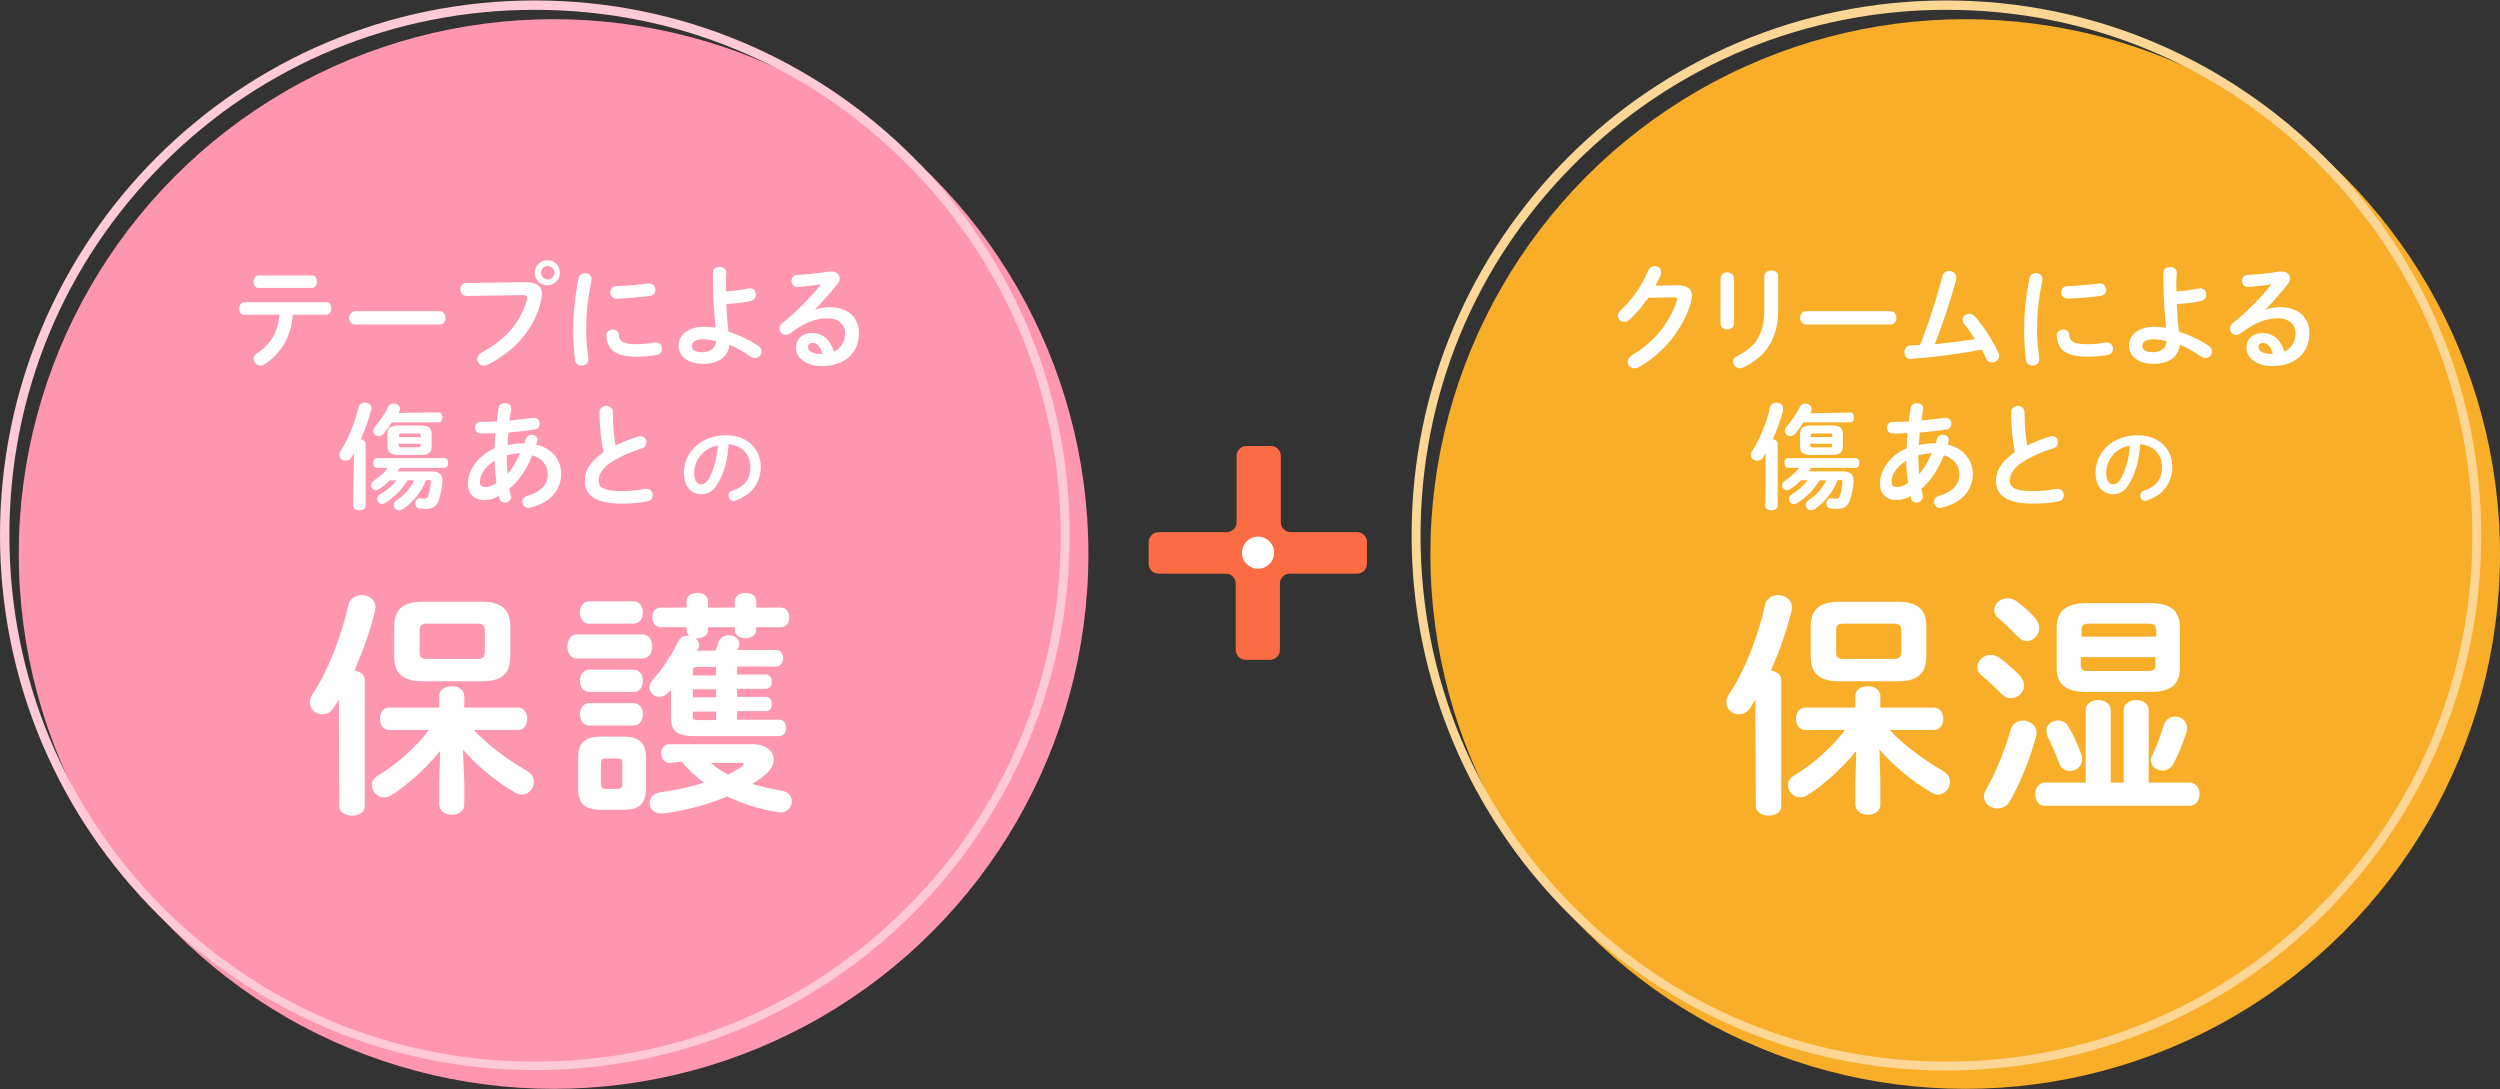
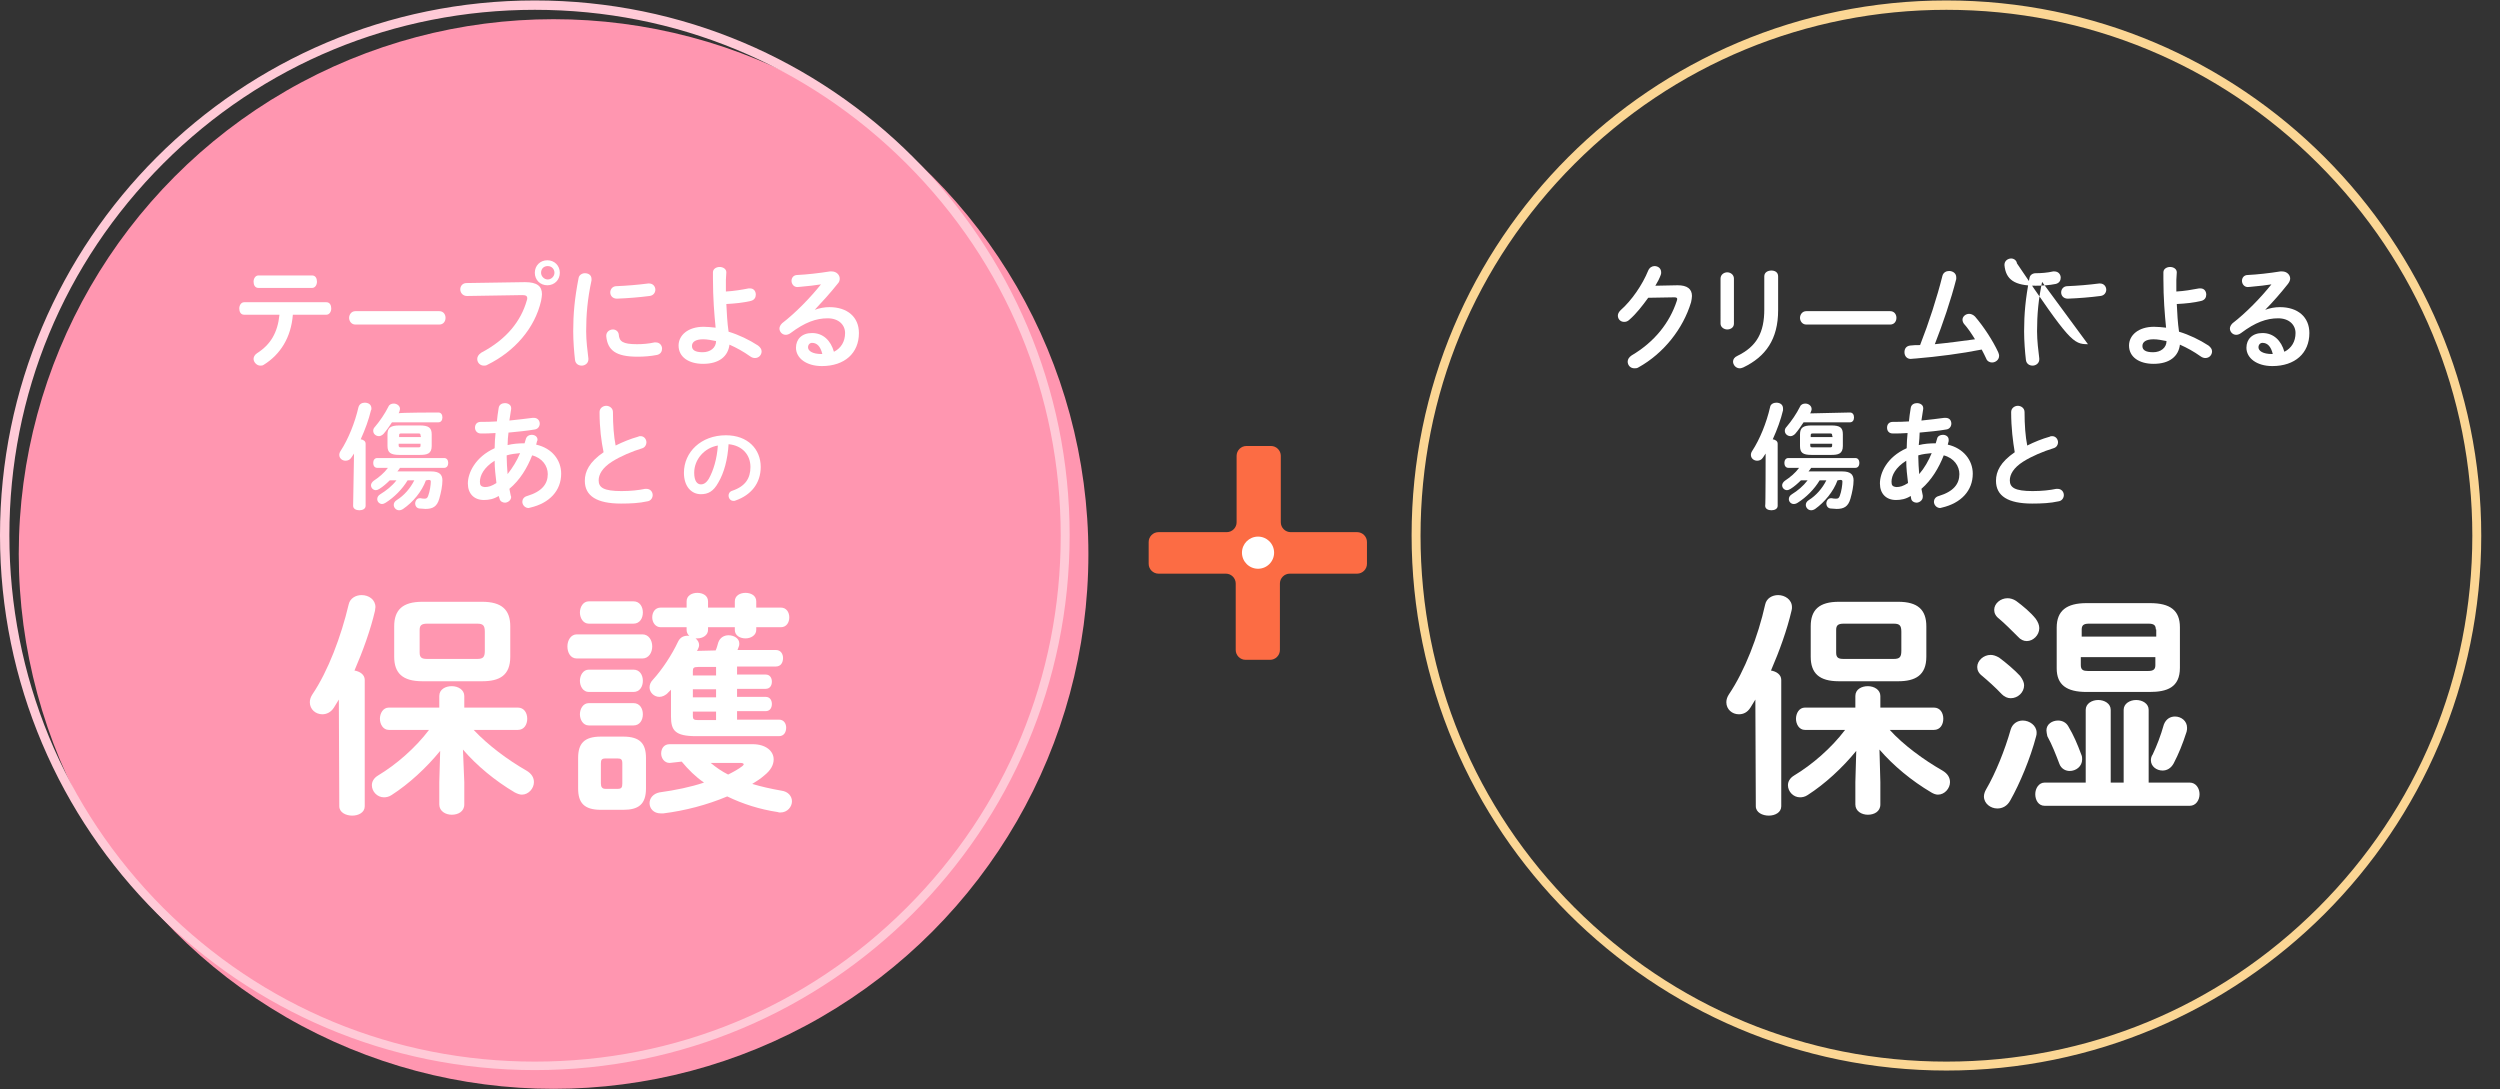
<svg xmlns="http://www.w3.org/2000/svg" version="1.1" id="_レイヤー_1" x="0px" y="0px" viewBox="0 0 560 244" style="enable-background:new 0 0 560 244;" xml:space="preserve">
  <rect x="0" y="0" width="560" height="244" fill="#333333" stroke="none" />
  <style type="text/css">
	.st0{fill:#FF96B0;}
	.st1{fill:#FFFFFF;}
	.st2{fill:#FC6C44;}
	.st3{fill:#F8AE29;}
	.st4{fill:#FFCAD7;}
	.st5{fill:#FBD694;}
	.st6{fill:none;}
</style>
  <g>
    <g>
      <circle class="st0" cx="124" cy="124.1" r="119.8" />
      <g>
        <path class="st1" d="M65.6,70.5c-0.4,5.1-2.8,8.9-6.5,11.2c-0.3,0.2-0.5,0.2-0.8,0.2c-0.8,0-1.5-0.8-1.5-1.5     c0-0.4,0.2-0.9,0.8-1.3c3-1.9,4.6-4.6,5-8.6h-7.9c-0.8,0-1.1-0.7-1.1-1.4s0.4-1.4,1.1-1.4h18.4c0.8,0,1.1,0.7,1.1,1.4     s-0.4,1.4-1.1,1.4C73.1,70.5,65.6,70.5,65.6,70.5z M69.9,61.7c0.8,0,1.1,0.7,1.1,1.4s-0.4,1.4-1.1,1.4h-12     c-0.8,0-1.1-0.7-1.1-1.4s0.4-1.4,1.1-1.4C57.9,61.7,69.9,61.7,69.9,61.7z" />
        <path class="st1" d="M98.4,69.7c0.9,0,1.4,0.7,1.4,1.5s-0.5,1.5-1.4,1.5H79.6c-0.9,0-1.4-0.8-1.4-1.5s0.5-1.5,1.4-1.5H98.4z" />
        <path class="st1" d="M117.6,63.2c2.7,0,3.8,0.9,3.8,2.7c0,0.4-0.1,0.9-0.2,1.5c-1.4,6.1-5.9,11.3-12,14.3     c-0.3,0.2-0.6,0.2-0.8,0.2c-0.9,0-1.5-0.7-1.5-1.5c0-0.5,0.3-1,0.9-1.4c5.7-3,8.9-7.1,10.2-11.7c0.1-0.2,0.1-0.4,0.1-0.5     c0-0.5-0.3-0.7-1.1-0.7l-12.4,0.2c-1,0-1.5-0.8-1.5-1.5c0-0.7,0.5-1.4,1.4-1.4L117.6,63.2L117.6,63.2z M125.4,61.1     c0,1.6-1.2,2.8-2.8,2.8s-2.8-1.2-2.8-2.8s1.2-2.8,2.8-2.8S125.4,59.5,125.4,61.1z M121.2,61.1c0,0.8,0.7,1.5,1.5,1.5     s1.5-0.7,1.5-1.5s-0.6-1.5-1.5-1.5S121.2,60.2,121.2,61.1z" />
        <path class="st1" d="M131,61.2c0.8,0,1.5,0.4,1.5,1.3c0,0.1,0,0.2,0,0.3c-0.9,4.2-1.2,7.7-1.2,11.4c0,2.1,0.3,4.5,0.5,6.1     c0,0.1,0,0.2,0,0.2c0,0.9-0.8,1.4-1.5,1.4c-0.7,0-1.4-0.4-1.5-1.3c-0.2-1.7-0.4-4.2-0.4-6.4c0-3.8,0.3-7.3,1.2-11.9     C129.7,61.6,130.4,61.2,131,61.2L131,61.2z M142.7,77.1c1.2,0,2.6-0.1,3.9-0.4c0.1,0,0.2,0,0.3,0c0.9,0,1.4,0.7,1.4,1.4     c0,0.6-0.3,1.2-1.1,1.4c-1.5,0.3-3,0.4-4.4,0.4c-4.8,0-6.7-1.4-7-4.6v-0.1c0-0.9,0.8-1.4,1.5-1.4c0.6,0,1.2,0.4,1.3,1.1     C138.7,76.5,139.5,77.1,142.7,77.1L142.7,77.1z M145.4,63.5c0.9,0,1.4,0.7,1.4,1.4c0,0.6-0.4,1.3-1.3,1.4     c-2.3,0.3-4.8,0.5-7.3,0.6c-1,0-1.5-0.7-1.5-1.4c0-0.7,0.5-1.4,1.4-1.4c2.4-0.1,4.8-0.3,7.1-0.6L145.4,63.5L145.4,63.5z" />
        <path class="st1" d="M162.6,62.7c0,0.9,0,1.8,0,2.6c1.8-0.1,3.6-0.4,5.1-0.7c0.1,0,0.2,0,0.3,0c0.9,0,1.3,0.7,1.3,1.4     c0,0.6-0.3,1.2-1.1,1.4c-1.6,0.4-3.6,0.6-5.5,0.7c0.1,2.1,0.2,4.1,0.5,6.2c2.3,0.7,4.6,1.8,6.6,3.1c0.5,0.4,0.8,0.8,0.8,1.3     c0,0.8-0.6,1.5-1.5,1.5c-0.3,0-0.7-0.1-1.1-0.4c-1.4-1-3-1.9-4.6-2.6c-0.3,2.6-2.3,4.3-5.9,4.3c-3.2,0-5.5-1.5-5.5-4.1     c0-2.3,2.1-4.2,5.6-4.2c0.9,0,1.8,0.1,2.7,0.2c-0.3-3-0.6-6.6-0.6-11V61c0-0.8,0.8-1.2,1.5-1.2s1.5,0.4,1.5,1.2L162.6,62.7     L162.6,62.7z M160.4,76.4c-1-0.2-2-0.4-2.9-0.4c-1.7,0-2.5,0.6-2.5,1.5s0.7,1.4,2.4,1.4S160.4,77.9,160.4,76.4z" />
        <path class="st1" d="M182.5,69.4c1.1-0.4,2.2-0.6,3.3-0.6c4,0,6.6,2.2,6.6,5.8c0,4.5-3.2,7.4-8.3,7.4c-3.5,0-5.8-1.8-5.8-4.1     c0-1.9,1.3-3.3,3.6-3.3c2.5,0,4.2,1.7,4.9,4.2c1.6-0.8,2.5-2.3,2.5-4.2c0-1.8-1.4-3.3-3.9-3.3c-2.6,0-5.1,0.9-8.3,3.3     c-0.4,0.3-0.8,0.4-1.1,0.4c-0.8,0-1.4-0.7-1.4-1.4c0-0.4,0.2-0.8,0.6-1.2c3-2.3,6.3-5.7,8.7-8.7c-1.3,0.2-2.9,0.4-4.2,0.5     c-0.1,0-0.8,0.1-1.1,0.1c-0.8,0-1.3-0.7-1.3-1.4c0-0.6,0.4-1.3,1.3-1.3c2.1-0.1,4.8-0.4,7.3-0.8c0.1,0,0.2,0,0.4,0     c1.1,0,1.8,0.8,1.8,1.6c0,0.4-0.1,0.8-0.5,1.2C186.1,65.5,184.1,67.7,182.5,69.4L182.5,69.4L182.5,69.4z M184.2,79.3     c-0.4-1.7-1.2-2.5-2.3-2.5c-0.5,0-0.9,0.4-0.9,1c0,0.8,1,1.5,3,1.5H184.2L184.2,79.3z" />
        <path class="st1" d="M79.3,101.6c-0.2,0.3-0.4,0.6-0.6,0.9c-0.3,0.5-0.8,0.7-1.3,0.7c-0.7,0-1.4-0.5-1.4-1.3     c0-0.3,0.1-0.6,0.3-0.9c1.7-2.6,3.2-6.3,4-9.8c0.2-0.7,0.8-1,1.4-1c0.8,0,1.5,0.4,1.5,1.3c0,0.1,0,0.3-0.1,0.4     c-0.5,2.1-1.3,4.3-2.3,6.5c0.6,0.1,1.1,0.4,1.1,1v13.9c0,0.7-0.7,1-1.4,1s-1.4-0.3-1.4-1L79.3,101.6L79.3,101.6z M95.4,107.6     c-0.9,2.5-2.9,4.9-5.1,6.4c-0.3,0.2-0.6,0.3-0.9,0.3c-0.7,0-1.2-0.6-1.2-1.2c0-0.4,0.2-0.8,0.7-1.1c1.6-1,3-2.6,3.9-4.4h-1.5     c-1.2,2-3,3.8-4.9,5c-0.3,0.2-0.6,0.3-0.8,0.3c-0.6,0-1.1-0.5-1.1-1.1c0-0.4,0.2-0.8,0.7-1.1c1.3-0.8,2.6-1.8,3.6-3.1h-1.5     c-0.7,0.7-1.5,1.4-2.3,1.9c-0.3,0.2-0.6,0.3-0.8,0.3c-0.6,0-1.1-0.5-1.1-1.1c0-0.3,0.2-0.7,0.6-1c1.2-0.8,2.3-1.7,3.2-2.9h-2.4     c-0.6,0-0.9-0.5-0.9-1.1s0.3-1.1,0.9-1.1h15c0.6,0,0.9,0.5,0.9,1.1s-0.3,1.1-0.9,1.1h-9.9c-0.2,0.3-0.4,0.6-0.6,0.8h7.6     c1.8,0,2.5,0.7,2.5,2c0,1.2-0.3,2.7-0.7,4.1c-0.5,1.8-1.5,2.3-3.1,2.3c-0.4,0-0.9-0.1-1.4-0.1c-0.6-0.1-0.9-0.6-0.9-1.1     c0-0.6,0.4-1.2,1-1.2c0.1,0,0.2,0,0.2,0c0.4,0.1,0.7,0.1,0.9,0.1c0.4,0,0.6-0.1,0.8-0.6c0.4-1,0.6-2.6,0.6-3.2     c0-0.3-0.1-0.4-0.5-0.4L95.4,107.6L95.4,107.6z M98.2,92.4c0.6,0,0.9,0.5,0.9,1.1s-0.3,1.1-0.9,1.1H87.8     c-0.6,0.9-1.2,1.8-1.9,2.6c-0.3,0.3-0.7,0.5-1,0.5c-0.7,0-1.3-0.5-1.3-1.2c0-0.3,0.1-0.6,0.4-0.9c1.1-1.3,2.2-2.9,3-4.5     c0.2-0.5,0.7-0.7,1.2-0.7c0.7,0,1.4,0.5,1.4,1.2c0,0.2-0.1,0.3-0.1,0.5l-0.2,0.5C89.1,92.4,98.2,92.4,98.2,92.4z M89.5,101.9     c-2,0-2.7-0.5-2.7-2v-2.6c0-1.5,0.7-2,2.7-2H94c2,0,2.7,0.5,2.7,2v2.6c0,1.8-1.1,2-2.7,2H89.5z M94.2,97.5c0-0.3-0.1-0.4-0.4-0.4     h-4c-0.3,0-0.4,0.1-0.4,0.4v0.4h4.9L94.2,97.5L94.2,97.5z M93.8,100.2c0.3,0,0.4-0.1,0.4-0.4v-0.4h-4.9v0.4     c0,0.3,0.2,0.4,0.4,0.4H93.8L93.8,100.2z" />
        <path class="st1" d="M110.8,100.4c0-1.2,0.1-2.3,0.2-3.4c-1.2,0.1-2.3,0.1-3.3,0.1c-0.8,0-1.3-0.6-1.3-1.3s0.4-1.3,1.3-1.3     c1.1,0,2.3,0,3.6-0.1c0.1-0.9,0.2-1.9,0.4-3c0.1-0.8,0.8-1.1,1.4-1.1c0.7,0,1.4,0.4,1.4,1.1c0,0.1,0,0.1,0,0.2     c-0.1,0.9-0.3,1.7-0.4,2.6c1.9-0.2,3.7-0.4,5.2-0.6c0.1,0,0.2,0,0.3,0c0.8,0,1.3,0.6,1.3,1.3c0,0.6-0.4,1.2-1.1,1.3     c-1.7,0.3-3.8,0.5-5.9,0.7c-0.1,0.9-0.2,1.8-0.2,2.8c1.2-0.3,2.5-0.4,3.8-0.4c0.1-0.3,0.2-0.7,0.3-1c0.2-0.6,0.7-0.9,1.3-0.9     c0.7,0,1.3,0.4,1.3,1.1c0,0.1,0,0.2-0.1,0.3c-0.1,0.3-0.1,0.5-0.2,0.8c3.6,0.8,5.6,3.5,5.6,6.5c0,3.8-2.6,6.6-6.9,7.6     c-0.1,0-0.3,0.1-0.4,0.1c-0.8,0-1.4-0.7-1.4-1.4c0-0.5,0.3-1.1,1.1-1.3c3.3-1,4.6-2.7,4.6-4.9c0-1.8-1.2-3.6-3.5-4.2     c-1.1,2.8-2.7,5.5-5.1,7.5c0.1,0.5,0.2,1.1,0.3,1.5c0,0.1,0.1,0.2,0.1,0.3c0,0.8-0.8,1.3-1.4,1.3c-0.5,0-1.1-0.3-1.2-0.9     l-0.2-0.6c-1.1,0.7-2.2,0.9-3.3,0.9c-2.2,0-3.6-1.4-3.6-3.7S106.4,102.4,110.8,100.4L110.8,100.4z M108.6,109.1     c0.8,0,1.5-0.2,2.6-0.9c-0.2-1.7-0.4-3.3-0.4-5c-2.4,1.5-3.3,3.3-3.3,4.7C107.5,108.7,107.7,109,108.6,109.1z M116.5,101.5     c-1,0.1-2,0.2-3,0.5v0.4c0,1.2,0.1,2.4,0.2,3.8C114.8,104.8,115.8,103.2,116.5,101.5L116.5,101.5z" />
        <path class="st1" d="M134.3,92.3c0-0.9,0.8-1.4,1.5-1.4s1.5,0.5,1.5,1.4c0,2.9,0.2,5.5,0.6,7.5c1.6-0.8,3.3-1.5,5.1-2     c0.1-0.1,0.3-0.1,0.5-0.1c0.8,0,1.3,0.7,1.3,1.4c0,0.5-0.3,1.1-0.9,1.3c-2.3,0.7-4.9,1.8-6.8,3c-2.2,1.4-3,2.9-3,4.2     c0,1.6,1.1,2.4,5.1,2.4c2.1,0,3.9-0.2,5.3-0.5c0.1,0,0.2,0,0.3,0c0.9,0,1.4,0.7,1.4,1.4c0,0.6-0.4,1.3-1.2,1.4     c-1.8,0.4-3.7,0.5-5.9,0.5c-5.4,0-8.1-1.7-8.1-5.1c0-2.1,1-4.2,4.2-6.4C134.7,98.9,134.3,95.9,134.3,92.3L134.3,92.3z" />
        <path class="st1" d="M153.2,105.9c0-4.6,3.8-8.4,9.4-8.4c4.9,0,7.8,3.1,7.8,7.1c0,3.7-2.2,6.3-5.6,7.5c-0.2,0.1-0.3,0.1-0.5,0.1     c-0.7,0-1.1-0.6-1.1-1.2c0-0.4,0.2-0.9,0.9-1.1c2.9-1,4-2.8,4-5.3c0-2.7-1.8-4.8-4.9-5.1c-0.2,3.4-1,6.4-2.3,8.6     c-1.1,2-2.3,2.6-3.9,2.6C154.9,110.7,153.2,109,153.2,105.9L153.2,105.9z M155.5,105.9c0,1.9,0.7,2.6,1.5,2.6     c0.6,0,1.2-0.3,1.8-1.3c1-1.8,1.8-4.4,2-7.4C157.8,100.3,155.5,102.9,155.5,105.9L155.5,105.9z" />
      </g>
      <g>
        <path class="st1" d="M75.9,156.7l-1.1,1.8c-0.7,1.1-1.7,1.5-2.6,1.5c-1.5,0-2.8-1.1-2.8-2.7c0-0.6,0.2-1.2,0.6-1.8     c3.5-5.2,6.4-12.9,8.1-20.1c0.3-1.4,1.6-2.1,2.9-2.1c1.6,0,3.1,1,3.1,2.7c0,0.2-0.1,0.5-0.1,0.8c-1,4.3-2.7,9-4.6,13.4     c1.2,0.2,2.3,0.9,2.3,2.1v28.3c0,1.4-1.4,2.1-2.8,2.1s-2.9-0.7-2.9-2.1L75.9,156.7L75.9,156.7z M104,175.2v5     c0,1.6-1.4,2.3-2.8,2.3s-2.8-0.8-2.8-2.3v-5l0.2-7c-3.1,3.8-7,7.4-10.9,9.9c-0.6,0.4-1.2,0.5-1.7,0.5c-1.5,0-2.7-1.3-2.7-2.7     c0-0.8,0.4-1.6,1.4-2.2c4-2.4,8.3-6.1,11.4-10.2h-9c-1.3,0-2-1.3-2-2.5s0.7-2.5,2-2.5h11.3v-2.6c0-1.5,1.4-2.2,2.8-2.2     s2.8,0.8,2.8,2.2v2.6h12c1.4,0,2.1,1.2,2.1,2.5s-0.7,2.5-2.1,2.5h-9.9c3.2,3.4,7.6,6.7,11.8,9.1c1.2,0.7,1.7,1.6,1.7,2.6     c0,1.4-1.2,2.8-2.7,2.8c-0.5,0-1-0.2-1.6-0.5c-4.4-2.6-8.5-6-11.6-9.6L104,175.2L104,175.2z M94.6,152.6c-4.4,0-6.3-1.8-6.3-5.5     v-6.8c0-3.7,1.9-5.5,6.3-5.5H108c4.4,0,6.3,1.8,6.3,5.5v6.8c0,4.2-2.4,5.5-6.3,5.5H94.6z M106.9,147.6c1.3,0,1.7-0.4,1.7-1.8     v-4.3c0-1.4-0.4-1.8-1.7-1.8H95.7c-1.3,0-1.7,0.4-1.7,1.4v5.1c0,1.2,0.6,1.4,1.7,1.4H106.9z" />
        <path class="st1" d="M129.2,147.5c-1.4,0-2.1-1.3-2.1-2.7s0.8-2.7,2.1-2.7h14.7c1.4,0,2.2,1.3,2.2,2.7s-0.8,2.7-2.2,2.7H129.2z      M134.6,181.4c-3.8,0-5.1-1.6-5.1-4.8v-6.8c0-3.2,1.3-4.8,5.1-4.8h5c3.8,0,5.1,1.6,5.1,4.8v6.8c0,3.6-1.7,4.8-5.1,4.8H134.6z      M131.9,139.7c-1.3,0-2-1.3-2-2.5s0.7-2.5,2-2.5h10c1.4,0,2.1,1.2,2.1,2.5s-0.7,2.5-2.1,2.5H131.9z M131.9,155     c-1.3,0-2-1.3-2-2.5s0.7-2.5,2-2.5h10c1.4,0,2.1,1.2,2.1,2.5s-0.7,2.5-2.1,2.5H131.9z M131.9,162.5c-1.3,0-2-1.3-2-2.5     s0.7-2.5,2-2.5h10c1.4,0,2.1,1.2,2.1,2.5s-0.7,2.5-2.1,2.5H131.9z M138.4,176.7c0.8,0,1-0.3,1-1.2V171c0-0.9-0.3-1.1-1-1.1h-2.8     c-0.8,0-1,0.3-1,1.1v4.5c0,0.8,0.3,1.2,1,1.2H138.4z M160.3,145.7c0.3-0.6,0.4-1.2,0.6-1.8c0.4-1.1,1.3-1.6,2.3-1.6     c1.2,0,2.4,0.7,2.4,1.8c0,0.2,0,0.5-0.1,0.7l-0.3,0.8h8.6c1.1,0,1.6,0.9,1.6,1.8c0,1-0.5,1.9-1.6,1.9h-8.7v1.8h6.4     c1,0,1.4,0.8,1.4,1.6s-0.4,1.6-1.4,1.6h-6.4v1.8h6.4c1,0,1.4,0.8,1.4,1.6s-0.4,1.6-1.4,1.6h-6.4v1.9h9.4c1.1,0,1.6,0.9,1.6,1.8     c0,1-0.5,1.9-1.6,1.9h-18.6c-4.7,0-5.6-1.3-5.6-4.4v-6c-0.2,0.2-0.4,0.4-0.6,0.6c-0.6,0.7-1.4,1-2,1c-1.2,0-2.2-1-2.2-2.1     c0-0.6,0.2-1.2,0.8-1.8c2-2.2,4.2-5.5,5.6-8.5c0.5-1,1.3-1.3,2.2-1.3h0.3c-0.4-0.3-0.6-0.8-0.6-1.3v-0.6h-5.8     c-1.2,0-1.9-1.1-1.9-2.2c0-1.1,0.6-2.2,1.9-2.2h5.8v-1.4c0-1.3,1.2-1.9,2.4-1.9s2.4,0.6,2.4,1.9v1.4h6v-1.4     c0-1.3,1.2-1.9,2.4-1.9s2.4,0.6,2.4,1.9v1.4h5.5c1.3,0,1.9,1.1,1.9,2.2s-0.6,2.2-1.9,2.2h-5.5v0.6c0,1.2-1.2,1.9-2.4,1.9     s-2.4-0.6-2.4-1.9v-0.6h-6v0.6c0,1.2-1.2,1.9-2.4,1.9h-0.4c0.5,0.4,0.8,0.9,0.8,1.5c0,0.3-0.1,0.6-0.3,1l-0.2,0.3L160.3,145.7     L160.3,145.7z M150,170.9c-1.2,0-1.9-1.1-1.9-2.1c0-1.1,0.6-2.1,1.9-2.1h18.6c2.9,0,4.7,1.5,4.7,3.4c0,1.2-0.6,2.4-2.1,3.6     c-0.8,0.7-1.7,1.3-2.7,1.9c2,0.6,4.2,1.1,6.5,1.5c1.6,0.2,2.4,1.3,2.4,2.4c0,1.2-1,2.5-2.6,2.5c-0.2,0-0.4,0-0.6-0.1     c-4-0.6-7.8-1.8-11.3-3.5c-4.5,1.9-9.5,3.2-14.3,3.8H148c-1.6,0-2.5-1.1-2.5-2.3c0-1.1,0.8-2.1,2.2-2.4c3.6-0.5,7-1.2,10-2.2     c-1.9-1.3-3.5-2.9-5-4.7L150,170.9L150,170.9z M160.4,149.4h-4c-1,0-1.2,0.2-1.2,0.9v1h5.2V149.4L160.4,149.4z M155.2,154.4v1.8     h5.2v-1.8H155.2z M155.2,159.4v1c0,0.7,0.2,0.9,1.2,0.9h4v-1.9L155.2,159.4L155.2,159.4z M159.2,170.9c1.2,1,2.5,1.9,3.9,2.6     c1.2-0.6,2.3-1.2,3.2-1.9c0.2-0.2,0.3-0.3,0.3-0.4s-0.2-0.3-0.6-0.3L159.2,170.9L159.2,170.9z" />
      </g>
    </g>
    <path class="st2" d="M274.8,119.2c1.2,0,2.2-1,2.2-2.2v-14.9c0-1.2,1-2.2,2.2-2.2h5.5c1.2,0,2.2,1,2.2,2.2v14.9   c0,1.2,1,2.2,2.2,2.2H304c1.2,0,2.2,1,2.2,2.2v4.9c0,1.2-1,2.2-2.2,2.2h-15.1c-1.2,0-2.2,1-2.2,2.2v14.9c0,1.2-1,2.2-2.2,2.2h-5.5   c-1.2,0-2.2-1-2.2-2.2v-14.9c0-1.2-1-2.2-2.2-2.2h-15.1c-1.2,0-2.2-1-2.2-2.2v-4.9c0-1.2,1-2.2,2.2-2.2H274.8z" />
    <g>
-       <circle class="st3" cx="440.2" cy="124.1" r="119.8" />
      <path class="st4" d="M119.8,2.2c31.5,0,61,12.2,83.3,34.5s34.5,51.8,34.5,83.3s-12.2,61-34.5,83.3s-51.8,34.5-83.3,34.5    s-61-12.2-83.3-34.5C14.3,181,2.1,151.4,2.1,119.9s12.2-61,34.5-83.3C58.8,14.4,88.4,2.2,119.8,2.2 M119.8,0.1    C53.7,0.1,0,53.8,0,119.9s53.7,119.8,119.8,119.8s119.8-53.6,119.8-119.8S186,0.1,119.8,0.1L119.8,0.1L119.8,0.1z" />
      <path class="st5" d="M436,2.2c31.5,0,61,12.2,83.3,34.5s34.5,51.8,34.5,83.3s-12.2,61-34.5,83.3s-51.8,34.5-83.3,34.5    s-61-12.2-83.3-34.5s-34.5-51.8-34.5-83.3s12.2-61,34.5-83.3S404.6,2.2,436,2.2 M436,0.1c-66.2,0-119.8,53.7-119.8,119.8    S369.9,239.8,436,239.8s119.8-53.6,119.8-119.8S502.2,0.1,436,0.1L436,0.1L436,0.1z" />
    </g>
    <circle class="st1" cx="281.8" cy="123.8" r="3.6" />
    <g>
      <g>
        <path class="st1" d="M375.8,63.9c2.1,0,3.2,0.8,3.2,2.4c0,0.4-0.1,0.9-0.2,1.4c-1.8,6-6.2,11.5-11.8,14.6     c-0.3,0.2-0.6,0.2-0.9,0.2c-0.9,0-1.5-0.7-1.5-1.5c0-0.5,0.3-1,0.9-1.4c5.1-3,8.5-7.3,10.1-12.2c0-0.1,0.1-0.3,0.1-0.4     c0-0.3-0.2-0.4-0.7-0.4l-5.8,0.1c-1.3,1.8-2.7,3.6-4.2,4.9c-0.4,0.4-0.8,0.5-1.2,0.5c-0.8,0-1.4-0.6-1.4-1.4     c0-0.4,0.2-0.8,0.6-1.2c2.5-2.2,4.9-5.7,6.2-8.9c0.3-0.7,0.9-1,1.4-1c0.8,0,1.5,0.5,1.5,1.4c0,0.2,0,0.4-0.1,0.6     c-0.3,0.8-0.7,1.6-1.2,2.4L375.8,63.9L375.8,63.9z" />
        <path class="st1" d="M388.4,72.5c0,0.9-0.8,1.3-1.5,1.3s-1.5-0.5-1.5-1.3V62.4c0-0.9,0.8-1.4,1.5-1.4s1.5,0.5,1.5,1.4V72.5z      M395.2,61.9c0-0.9,0.8-1.3,1.6-1.3c0.8,0,1.5,0.4,1.5,1.3v7.6c0,6.5-2.8,10.4-7.8,12.8c-0.3,0.1-0.5,0.2-0.8,0.2     c-0.9,0-1.5-0.8-1.5-1.5c0-0.5,0.3-1,1-1.3c4.3-2.1,6-5.2,6-10.4L395.2,61.9L395.2,61.9z" />
        <path class="st1" d="M423.4,69.7c0.9,0,1.4,0.7,1.4,1.5s-0.5,1.5-1.4,1.5h-18.8c-0.9,0-1.4-0.8-1.4-1.5s0.5-1.5,1.4-1.5H423.4z" />
        <path class="st1" d="M442.4,76c-0.8-1.3-1.6-2.5-2.5-3.5c-0.2-0.3-0.3-0.6-0.3-0.9c0-0.7,0.7-1.3,1.5-1.3c0.4,0,0.9,0.2,1.3,0.6     c1.9,2.2,4,5.4,5.2,8c0.1,0.3,0.2,0.5,0.2,0.8c0,0.9-0.8,1.5-1.6,1.5c-0.5,0-1.1-0.3-1.3-0.9c-0.3-0.6-0.6-1.3-1-2     c-4.5,0.9-9.9,1.6-14.7,2c-0.4,0-1,0.1-1.2,0.1c-0.9,0-1.4-0.7-1.4-1.5s0.4-1.4,1.3-1.5c0.7-0.1,1.4-0.1,2.2-0.1     c2-5.1,3.8-10.7,5-15.5c0.2-0.8,0.9-1.1,1.5-1.1c0.8,0,1.6,0.5,1.6,1.4c0,0.1,0,0.3,0,0.4c-1.2,4.7-3,10-4.8,14.6     C436.5,76.8,439.4,76.4,442.4,76L442.4,76z" />
-         <path class="st1" d="M456,61.2c0.8,0,1.5,0.4,1.5,1.3c0,0.1,0,0.2,0,0.3c-0.9,4.2-1.2,7.7-1.2,11.4c0,2.1,0.3,4.5,0.5,6.1     c0,0.1,0,0.2,0,0.2c0,0.9-0.8,1.4-1.5,1.4c-0.7,0-1.4-0.4-1.5-1.3c-0.2-1.7-0.4-4.2-0.4-6.4c0-3.8,0.3-7.3,1.2-11.9     C454.7,61.6,455.3,61.2,456,61.2z M467.7,77.1c1.2,0,2.6-0.1,3.9-0.4c0.1,0,0.2,0,0.3,0c0.9,0,1.4,0.7,1.4,1.4     c0,0.6-0.3,1.2-1.1,1.4c-1.5,0.3-3,0.4-4.5,0.4c-4.8,0-6.7-1.4-7-4.6v-0.1c0-0.9,0.8-1.4,1.5-1.4c0.6,0,1.2,0.4,1.3,1.1     C463.6,76.5,464.4,77.1,467.7,77.1L467.7,77.1z M470.4,63.5c0.9,0,1.4,0.7,1.4,1.4c0,0.6-0.4,1.3-1.3,1.4     c-2.3,0.3-4.8,0.5-7.3,0.6c-1,0-1.5-0.7-1.5-1.4c0-0.7,0.5-1.4,1.4-1.4c2.4-0.1,4.8-0.3,7.1-0.6L470.4,63.5L470.4,63.5z" />
+         <path class="st1" d="M456,61.2c0.8,0,1.5,0.4,1.5,1.3c0,0.1,0,0.2,0,0.3c-0.9,4.2-1.2,7.7-1.2,11.4c0,2.1,0.3,4.5,0.5,6.1     c0,0.1,0,0.2,0,0.2c0,0.9-0.8,1.4-1.5,1.4c-0.7,0-1.4-0.4-1.5-1.3c-0.2-1.7-0.4-4.2-0.4-6.4c0-3.8,0.3-7.3,1.2-11.9     C454.7,61.6,455.3,61.2,456,61.2z c1.2,0,2.6-0.1,3.9-0.4c0.1,0,0.2,0,0.3,0c0.9,0,1.4,0.7,1.4,1.4     c0,0.6-0.3,1.2-1.1,1.4c-1.5,0.3-3,0.4-4.5,0.4c-4.8,0-6.7-1.4-7-4.6v-0.1c0-0.9,0.8-1.4,1.5-1.4c0.6,0,1.2,0.4,1.3,1.1     C463.6,76.5,464.4,77.1,467.7,77.1L467.7,77.1z M470.4,63.5c0.9,0,1.4,0.7,1.4,1.4c0,0.6-0.4,1.3-1.3,1.4     c-2.3,0.3-4.8,0.5-7.3,0.6c-1,0-1.5-0.7-1.5-1.4c0-0.7,0.5-1.4,1.4-1.4c2.4-0.1,4.8-0.3,7.1-0.6L470.4,63.5L470.4,63.5z" />
        <path class="st1" d="M487.5,62.7c0,0.9,0,1.8,0,2.6c1.8-0.1,3.5-0.4,5.1-0.7c0.1,0,0.2,0,0.3,0c0.9,0,1.3,0.7,1.3,1.4     c0,0.6-0.3,1.2-1.1,1.4c-1.6,0.4-3.5,0.6-5.5,0.7c0.1,2.1,0.2,4.1,0.5,6.2c2.3,0.7,4.6,1.8,6.6,3.1c0.5,0.4,0.8,0.8,0.8,1.3     c0,0.8-0.6,1.5-1.5,1.5c-0.3,0-0.7-0.1-1.1-0.4c-1.4-1-3-1.9-4.6-2.6c-0.3,2.6-2.3,4.3-5.9,4.3c-3.2,0-5.5-1.5-5.5-4.1     c0-2.3,2.1-4.2,5.6-4.2c0.9,0,1.8,0.1,2.7,0.2c-0.3-3-0.6-6.6-0.6-11V61c0-0.8,0.8-1.2,1.5-1.2s1.5,0.4,1.5,1.2L487.5,62.7     L487.5,62.7z M485.3,76.4c-1-0.2-2-0.4-2.9-0.4c-1.7,0-2.5,0.6-2.5,1.5s0.7,1.4,2.4,1.4S485.3,77.9,485.3,76.4z" />
        <path class="st1" d="M507.4,69.4c1.1-0.4,2.2-0.6,3.3-0.6c4,0,6.6,2.2,6.6,5.8c0,4.5-3.2,7.4-8.3,7.4c-3.5,0-5.8-1.8-5.8-4.1     c0-1.9,1.3-3.3,3.6-3.3c2.5,0,4.2,1.7,4.9,4.2c1.6-0.8,2.5-2.3,2.5-4.2c0-1.8-1.4-3.3-3.9-3.3c-2.6,0-5.1,0.9-8.3,3.3     c-0.4,0.3-0.8,0.4-1.1,0.4c-0.8,0-1.4-0.7-1.4-1.4c0-0.4,0.2-0.8,0.6-1.2c3-2.3,6.3-5.7,8.7-8.7c-1.3,0.2-2.9,0.4-4.2,0.5     c-0.1,0-0.8,0.1-1.1,0.1c-0.8,0-1.3-0.7-1.3-1.4c0-0.6,0.4-1.3,1.3-1.3c2.1-0.1,4.8-0.4,7.3-0.8c0.1,0,0.2,0,0.4,0     c1.1,0,1.8,0.8,1.8,1.6c0,0.4-0.2,0.8-0.5,1.2C511,65.5,509.1,67.7,507.4,69.4L507.4,69.4L507.4,69.4z M509.1,79.3     c-0.4-1.7-1.2-2.5-2.3-2.5c-0.5,0-0.9,0.4-0.9,1c0,0.8,1,1.5,3,1.5H509.1z" />
        <path class="st1" d="M395.5,101.6c-0.2,0.3-0.4,0.6-0.6,0.9c-0.3,0.5-0.8,0.7-1.3,0.7c-0.7,0-1.4-0.5-1.4-1.3     c0-0.3,0.1-0.6,0.3-0.9c1.7-2.6,3.2-6.3,4-9.8c0.1-0.7,0.8-1,1.4-1c0.8,0,1.5,0.4,1.5,1.3c0,0.1,0,0.3,0,0.4     c-0.5,2.1-1.3,4.3-2.3,6.5c0.6,0.1,1.1,0.4,1.1,1v13.9c0,0.7-0.7,1-1.4,1s-1.4-0.3-1.4-1C395.5,113.4,395.5,101.6,395.5,101.6z      M411.6,107.6c-0.9,2.5-2.9,4.9-5,6.4c-0.3,0.2-0.6,0.3-0.9,0.3c-0.7,0-1.2-0.6-1.2-1.2c0-0.4,0.2-0.8,0.7-1.1     c1.6-1,3-2.6,3.9-4.4h-1.5c-1.2,2-3,3.8-4.9,5c-0.3,0.2-0.6,0.3-0.9,0.3c-0.6,0-1.1-0.5-1.1-1.1c0-0.4,0.2-0.8,0.7-1.1     c1.3-0.8,2.5-1.8,3.5-3.1h-1.5c-0.7,0.7-1.5,1.4-2.3,1.9c-0.3,0.2-0.6,0.3-0.8,0.3c-0.6,0-1.1-0.5-1.1-1.1c0-0.3,0.2-0.7,0.6-1     c1.2-0.8,2.3-1.7,3.2-2.9h-2.4c-0.6,0-0.9-0.5-0.9-1.1s0.3-1.1,0.9-1.1h15c0.6,0,0.9,0.5,0.9,1.1s-0.3,1.1-0.9,1.1h-9.9     c-0.2,0.3-0.4,0.6-0.6,0.8h7.6c1.8,0,2.5,0.7,2.5,2c0,1.2-0.3,2.7-0.7,4.1c-0.5,1.8-1.5,2.3-3.1,2.3c-0.4,0-1-0.1-1.4-0.1     c-0.6-0.1-0.9-0.6-0.9-1.1c0-0.6,0.4-1.2,1-1.2c0.1,0,0.1,0,0.2,0c0.4,0.1,0.7,0.1,1,0.1c0.4,0,0.6-0.1,0.8-0.6     c0.4-1,0.6-2.6,0.6-3.2c0-0.3-0.1-0.4-0.5-0.4L411.6,107.6L411.6,107.6z M414.4,92.4c0.6,0,0.9,0.5,0.9,1.1s-0.3,1.1-0.9,1.1     h-10.4c-0.6,0.9-1.2,1.8-1.9,2.6c-0.3,0.3-0.7,0.5-1,0.5c-0.7,0-1.3-0.5-1.3-1.2c0-0.3,0.1-0.6,0.4-0.9c1.1-1.3,2.2-2.9,3-4.5     c0.2-0.5,0.7-0.7,1.2-0.7c0.7,0,1.4,0.5,1.4,1.2c0,0.2,0,0.3-0.1,0.5l-0.2,0.5L414.4,92.4L414.4,92.4z M405.8,101.9     c-2,0-2.6-0.5-2.6-2v-2.6c0-1.5,0.7-2,2.6-2h4.4c2,0,2.6,0.5,2.6,2v2.6c0,1.8-1.1,2-2.6,2H405.8z M410.4,97.5     c0-0.3-0.1-0.4-0.4-0.4h-4c-0.3,0-0.4,0.1-0.4,0.4v0.4h4.9L410.4,97.5L410.4,97.5z M410,100.2c0.3,0,0.4-0.1,0.4-0.4v-0.4h-4.9     v0.4c0,0.3,0.1,0.4,0.4,0.4H410L410,100.2z" />
        <path class="st1" d="M427.1,100.4c0-1.2,0.1-2.3,0.2-3.4c-1.2,0.1-2.3,0.1-3.3,0.1c-0.9,0-1.3-0.6-1.3-1.3s0.4-1.3,1.3-1.3     c1.1,0,2.3,0,3.6-0.1c0.1-0.9,0.2-1.9,0.4-3c0.1-0.8,0.8-1.1,1.4-1.1c0.7,0,1.4,0.4,1.4,1.1c0,0.1,0,0.1,0,0.2     c-0.1,0.9-0.3,1.7-0.4,2.6c1.9-0.2,3.7-0.4,5.1-0.6c0.1,0,0.2,0,0.3,0c0.9,0,1.3,0.6,1.3,1.3c0,0.6-0.4,1.2-1.1,1.3     c-1.7,0.3-3.8,0.5-6,0.7c0,0.9-0.1,1.8-0.2,2.8c1.2-0.3,2.5-0.4,3.8-0.4c0.1-0.3,0.2-0.7,0.3-1c0.1-0.6,0.7-0.9,1.3-0.9     c0.7,0,1.3,0.4,1.3,1.1c0,0.1,0,0.2,0,0.3c-0.1,0.3-0.1,0.5-0.2,0.8c3.5,0.8,5.6,3.5,5.6,6.5c0,3.8-2.6,6.6-6.9,7.6     c-0.1,0-0.3,0.1-0.4,0.1c-0.8,0-1.4-0.7-1.4-1.4c0-0.5,0.3-1.1,1.1-1.3c3.3-1,4.6-2.7,4.6-4.9c0-1.8-1.2-3.6-3.5-4.2     c-1.1,2.8-2.7,5.5-5,7.5c0.1,0.5,0.2,1.1,0.3,1.5c0,0.1,0,0.2,0,0.3c0,0.8-0.8,1.3-1.4,1.3c-0.5,0-1.1-0.3-1.2-0.9l-0.1-0.6     c-1.1,0.7-2.2,0.9-3.3,0.9c-2.2,0-3.6-1.4-3.6-3.7S422.6,102.4,427.1,100.4L427.1,100.4z M424.8,109.1c0.8,0,1.5-0.2,2.6-0.9     c-0.2-1.7-0.4-3.3-0.4-5c-2.4,1.5-3.3,3.3-3.3,4.7C423.7,108.7,423.9,109,424.8,109.1L424.8,109.1z M432.7,101.5     c-1,0.1-2,0.2-3,0.5v0.4c0,1.2,0.1,2.4,0.2,3.8C431.1,104.8,432,103.2,432.7,101.5L432.7,101.5z" />
        <path class="st1" d="M450.5,92.3c0-0.9,0.8-1.4,1.5-1.4s1.5,0.5,1.5,1.4c0,2.9,0.2,5.5,0.6,7.5c1.6-0.8,3.3-1.5,5.1-2     c0.1-0.1,0.3-0.1,0.5-0.1c0.8,0,1.3,0.7,1.3,1.4c0,0.5-0.3,1.1-1,1.3c-2.3,0.7-4.9,1.8-6.8,3c-2.2,1.4-3,2.9-3,4.2     c0,1.6,1.1,2.4,5.1,2.4c2.1,0,3.9-0.2,5.3-0.5c0.1,0,0.2,0,0.3,0c0.9,0,1.4,0.7,1.4,1.4c0,0.6-0.4,1.3-1.2,1.4     c-1.8,0.4-3.7,0.5-5.9,0.5c-5.4,0-8.1-1.7-8.1-5.1c0-2.1,1-4.2,4.2-6.4C450.9,98.9,450.5,95.9,450.5,92.3L450.5,92.3z" />
-         <path class="st1" d="M469.4,105.9c0-4.6,3.8-8.4,9.4-8.4c4.9,0,7.8,3.1,7.8,7.1c0,3.7-2.2,6.3-5.6,7.5c-0.2,0.1-0.3,0.1-0.5,0.1     c-0.7,0-1.1-0.6-1.1-1.2c0-0.4,0.2-0.9,0.9-1.1c2.9-1,4-2.8,4-5.3c0-2.7-1.8-4.8-4.9-5.1c-0.2,3.4-1,6.4-2.3,8.6     c-1.1,2-2.3,2.6-3.9,2.6C471.2,110.7,469.4,109,469.4,105.9L469.4,105.9z M471.8,105.9c0,1.9,0.7,2.6,1.5,2.6     c0.6,0,1.2-0.3,1.8-1.3c1-1.8,1.8-4.4,2-7.4C474,100.3,471.8,102.9,471.8,105.9L471.8,105.9z" />
      </g>
      <g>
        <path class="st1" d="M393.2,156.7l-1.1,1.8c-0.7,1.1-1.6,1.5-2.6,1.5c-1.5,0-2.8-1.1-2.8-2.7c0-0.6,0.2-1.2,0.6-1.8     c3.5-5.2,6.5-12.9,8.1-20.1c0.3-1.4,1.6-2.1,2.9-2.1c1.5,0,3.1,1,3.1,2.7c0,0.2,0,0.5-0.1,0.8c-1,4.3-2.7,9-4.6,13.4     c1.2,0.2,2.3,0.9,2.3,2.1v28.3c0,1.4-1.4,2.1-2.8,2.1s-2.9-0.7-2.9-2.1L393.2,156.7L393.2,156.7z M421.2,175.2v5     c0,1.6-1.4,2.3-2.8,2.3s-2.8-0.8-2.8-2.3v-5l0.2-7c-3.1,3.8-7,7.4-10.9,9.9c-0.6,0.4-1.2,0.5-1.7,0.5c-1.5,0-2.7-1.3-2.7-2.7     c0-0.8,0.4-1.6,1.4-2.2c4-2.4,8.3-6.1,11.4-10.2h-9c-1.3,0-2-1.3-2-2.5s0.7-2.5,2-2.5h11.3v-2.6c0-1.5,1.4-2.2,2.8-2.2     s2.8,0.8,2.8,2.2v2.6h12c1.4,0,2.1,1.2,2.1,2.5s-0.7,2.5-2.1,2.5h-9.9c3.1,3.4,7.6,6.7,11.8,9.1c1.2,0.7,1.7,1.6,1.7,2.6     c0,1.4-1.2,2.8-2.7,2.8c-0.5,0-1-0.2-1.5-0.5c-4.4-2.6-8.5-6-11.6-9.6L421.2,175.2L421.2,175.2z M411.9,152.6     c-4.4,0-6.3-1.8-6.3-5.5v-6.8c0-3.7,1.9-5.5,6.3-5.5h13.3c4.4,0,6.3,1.8,6.3,5.5v6.8c0,4.2-2.5,5.5-6.3,5.5H411.9z M424.2,147.6     c1.3,0,1.7-0.4,1.7-1.8v-4.3c0-1.4-0.4-1.8-1.7-1.8H413c-1.3,0-1.7,0.4-1.7,1.4v5.1c0,1.2,0.6,1.4,1.7,1.4H424.2z" />
        <path class="st1" d="M452.5,151.4c0.6,0.8,0.9,1.5,0.9,2.1c0,1.6-1.4,2.9-3,2.9c-0.7,0-1.4-0.3-2-0.9c-1.3-1.4-3.2-3.1-4.4-4.1     c-0.8-0.6-1.1-1.3-1.1-2c0-1.4,1.4-2.7,3-2.7c0.6,0,1.2,0.2,1.9,0.6C449.3,148.4,451.3,150.1,452.5,151.4L452.5,151.4z      M453.1,161.4c1.5,0,3.1,1.1,3.1,2.7c0,0.3,0,0.5-0.1,0.8c-1.3,5-3.7,10.7-5.8,14.4c-0.7,1.3-1.8,1.8-2.9,1.8c-1.5,0-3-1.1-3-2.7     c0-0.5,0.2-1.1,0.5-1.6c2.1-3.6,4.2-8.8,5.5-13.4C450.8,162.1,451.9,161.4,453.1,161.4L453.1,161.4z M456,138.6     c0.5,0.7,0.8,1.4,0.8,2.1c0,1.6-1.4,2.9-2.8,2.9c-0.7,0-1.4-0.3-2-1c-1.4-1.4-3-3-4.2-4c-0.8-0.6-1.1-1.3-1.1-2     c0-1.4,1.4-2.6,3-2.6c0.6,0,1.3,0.2,1.9,0.6C453.1,135.7,454.9,137.2,456,138.6L456,138.6z M475.7,175.3v-16.3     c0-1.4,1.4-2.2,2.8-2.2s2.8,0.8,2.8,2.2v16.3h9.2c1.4,0,2.2,1.3,2.2,2.6s-0.8,2.6-2.2,2.6h-32.5c-1.4,0-2.1-1.3-2.1-2.6     s0.8-2.6,2.1-2.6h9.2v-16.3c0-1.4,1.4-2.2,2.8-2.2s2.8,0.8,2.8,2.2v16.3H475.7L475.7,175.3z M458.4,163.6c0-1.4,1.3-2.2,2.6-2.2     c0.9,0,1.8,0.4,2.3,1.3c1.2,2,2,3.9,2.9,6.3c0.2,0.4,0.2,0.8,0.2,1.1c0,1.6-1.4,2.6-2.8,2.6c-0.9,0-1.9-0.5-2.3-1.6     c-0.8-2.1-1.6-4.2-2.7-6.2C458.5,164.3,458.4,164,458.4,163.6L458.4,163.6z M467.4,155c-4.5,0-6.7-1.6-6.7-5.3v-9.1     c0-3.8,2.2-5.5,6.7-5.5h14.2c4.5,0,6.7,1.6,6.7,5.4v9.1c0,4.4-2.9,5.4-6.8,5.4H467.4z M482.9,141c0-0.9-0.4-1.3-1.6-1.3h-13.4     c-1.2,0-1.6,0.4-1.6,1.3v1.6h16.7V141z M481.2,150.3c1.2,0,1.6-0.4,1.6-1.3v-1.8h-16.7v1.8c0,1.1,0.6,1.3,1.6,1.3H481.2z      M487.2,160.5c1.4,0,2.7,1,2.7,2.5c0,0.3,0,0.5-0.1,0.9c-0.9,2.8-1.8,5-2.9,7.1c-0.6,1.1-1.5,1.6-2.5,1.6c-1.3,0-2.6-0.9-2.6-2.3     c0-0.4,0.1-0.9,0.4-1.3c0.9-1.9,1.8-4.2,2.5-6.7C485.2,161,486.2,160.5,487.2,160.5L487.2,160.5z" />
      </g>
    </g>
  </g>
  <rect y="0" class="st6" width="560" height="244" />
</svg>